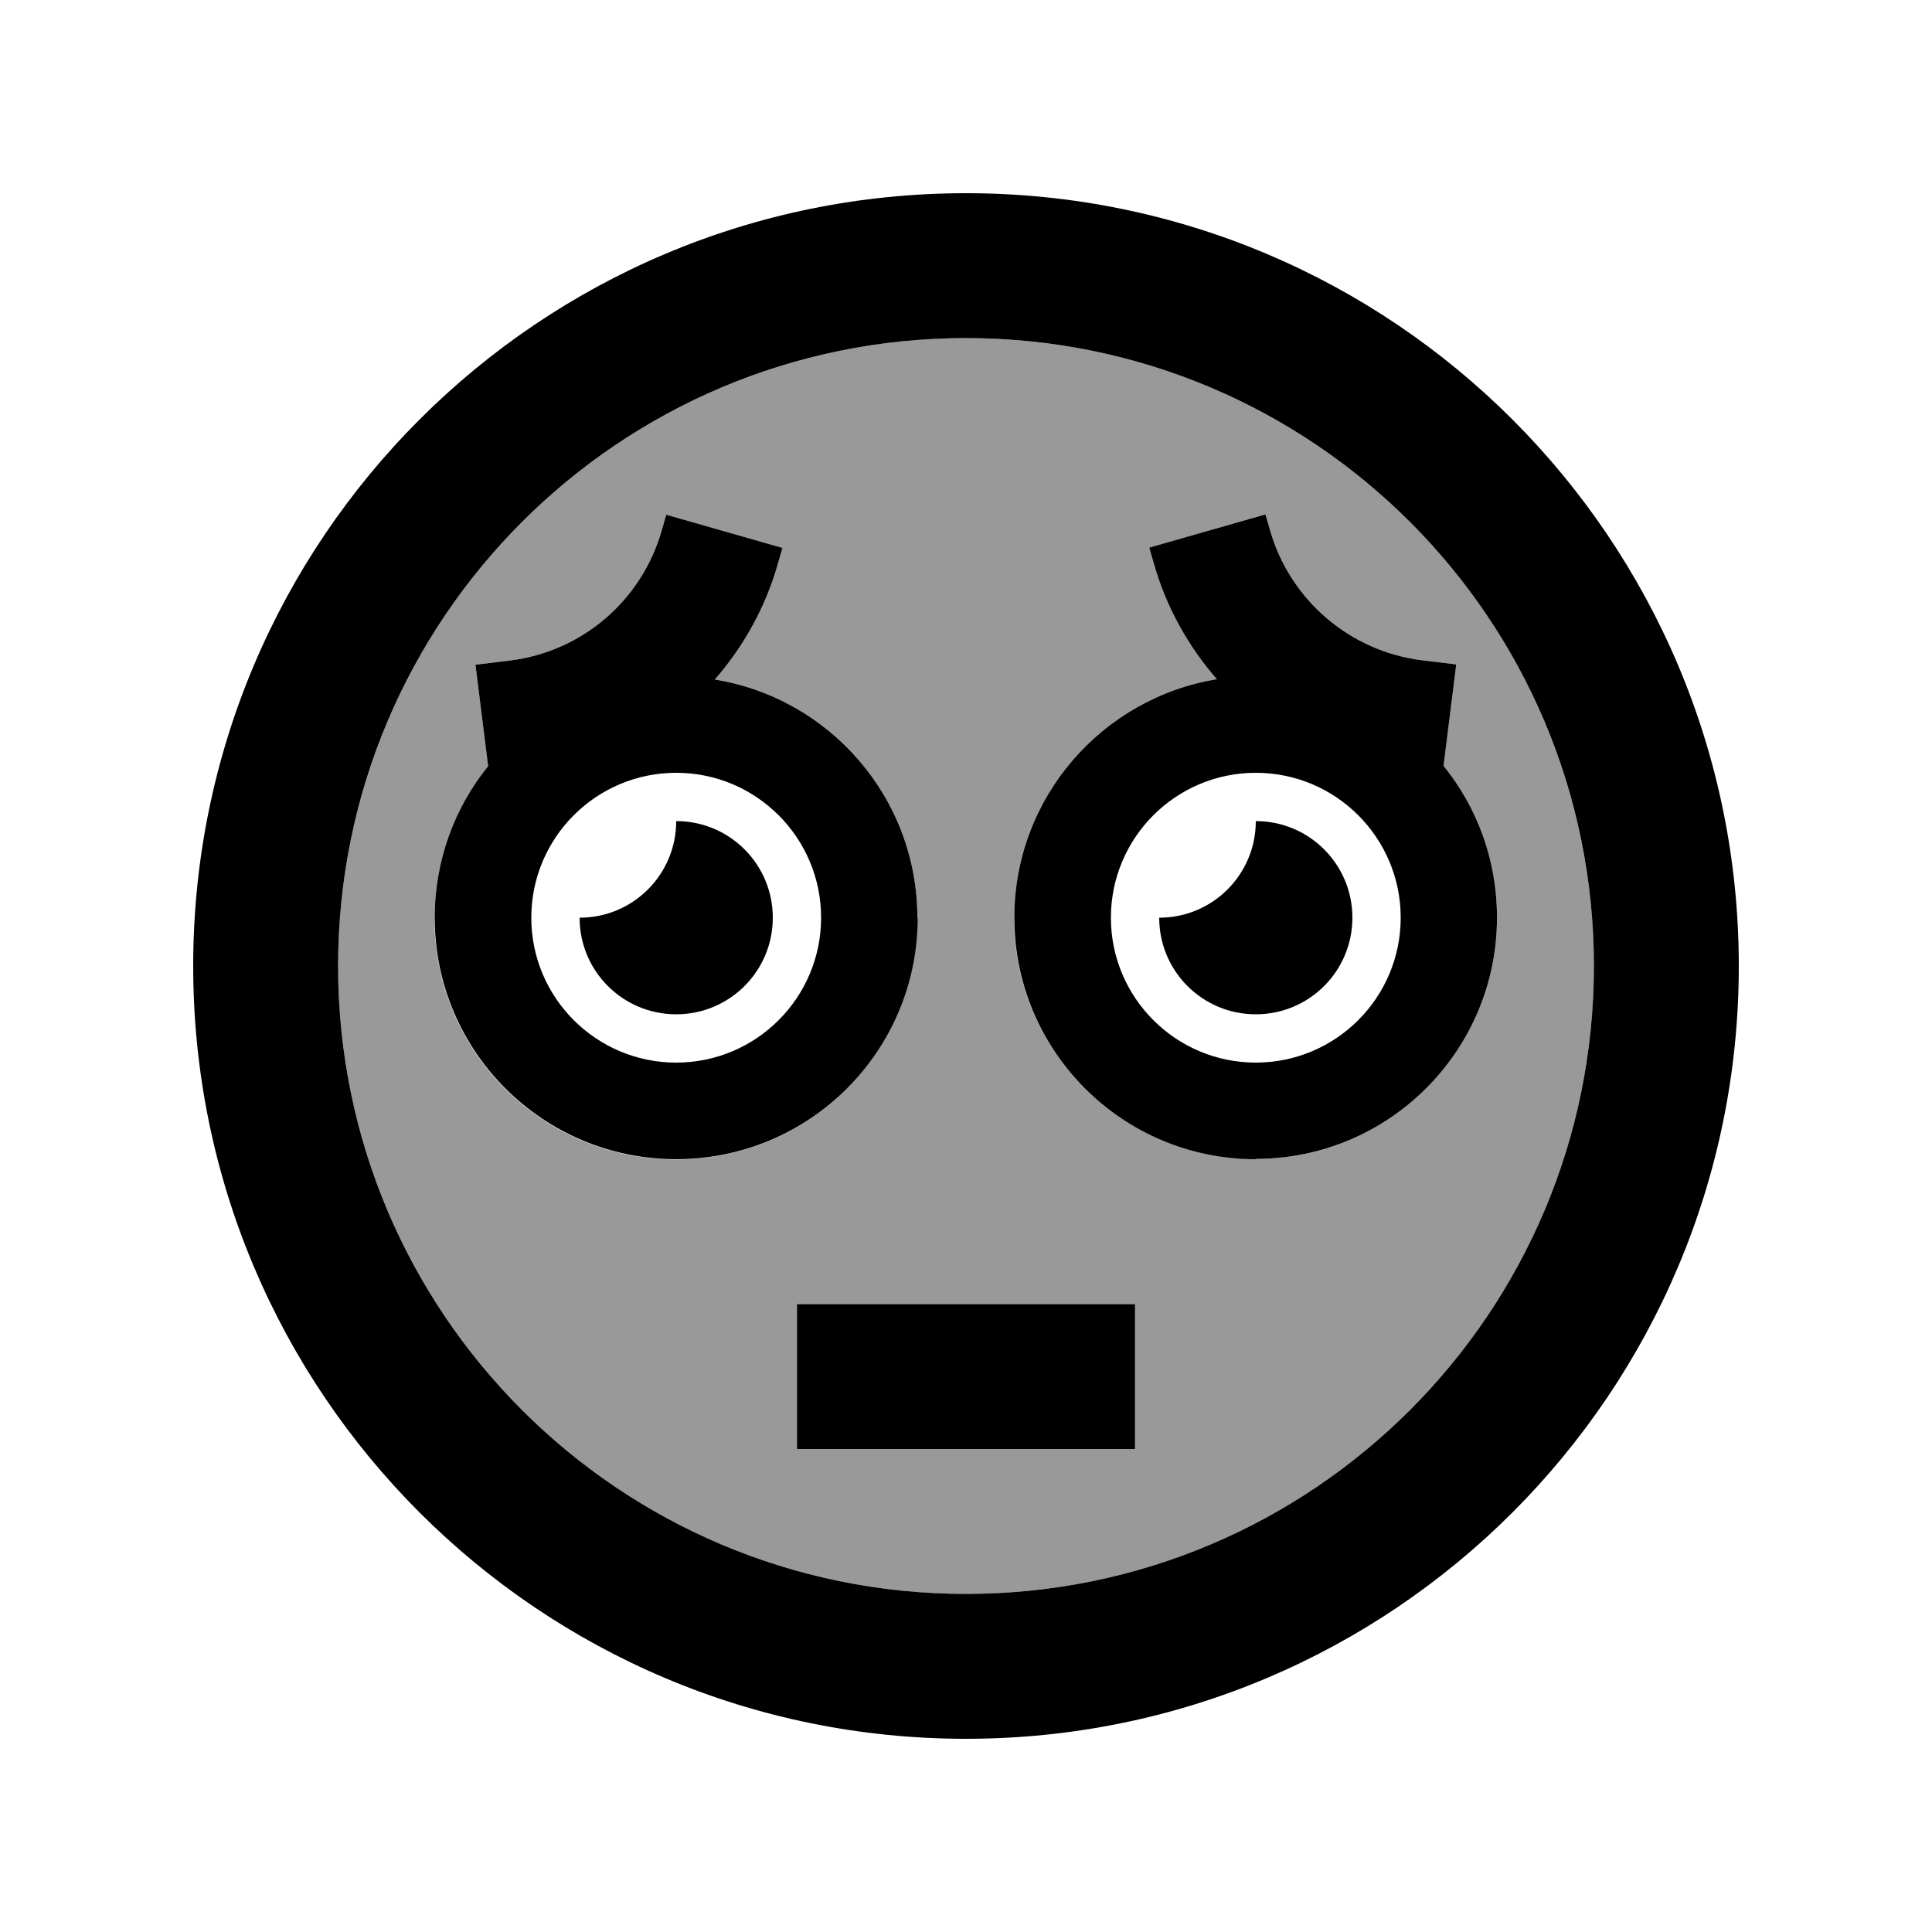
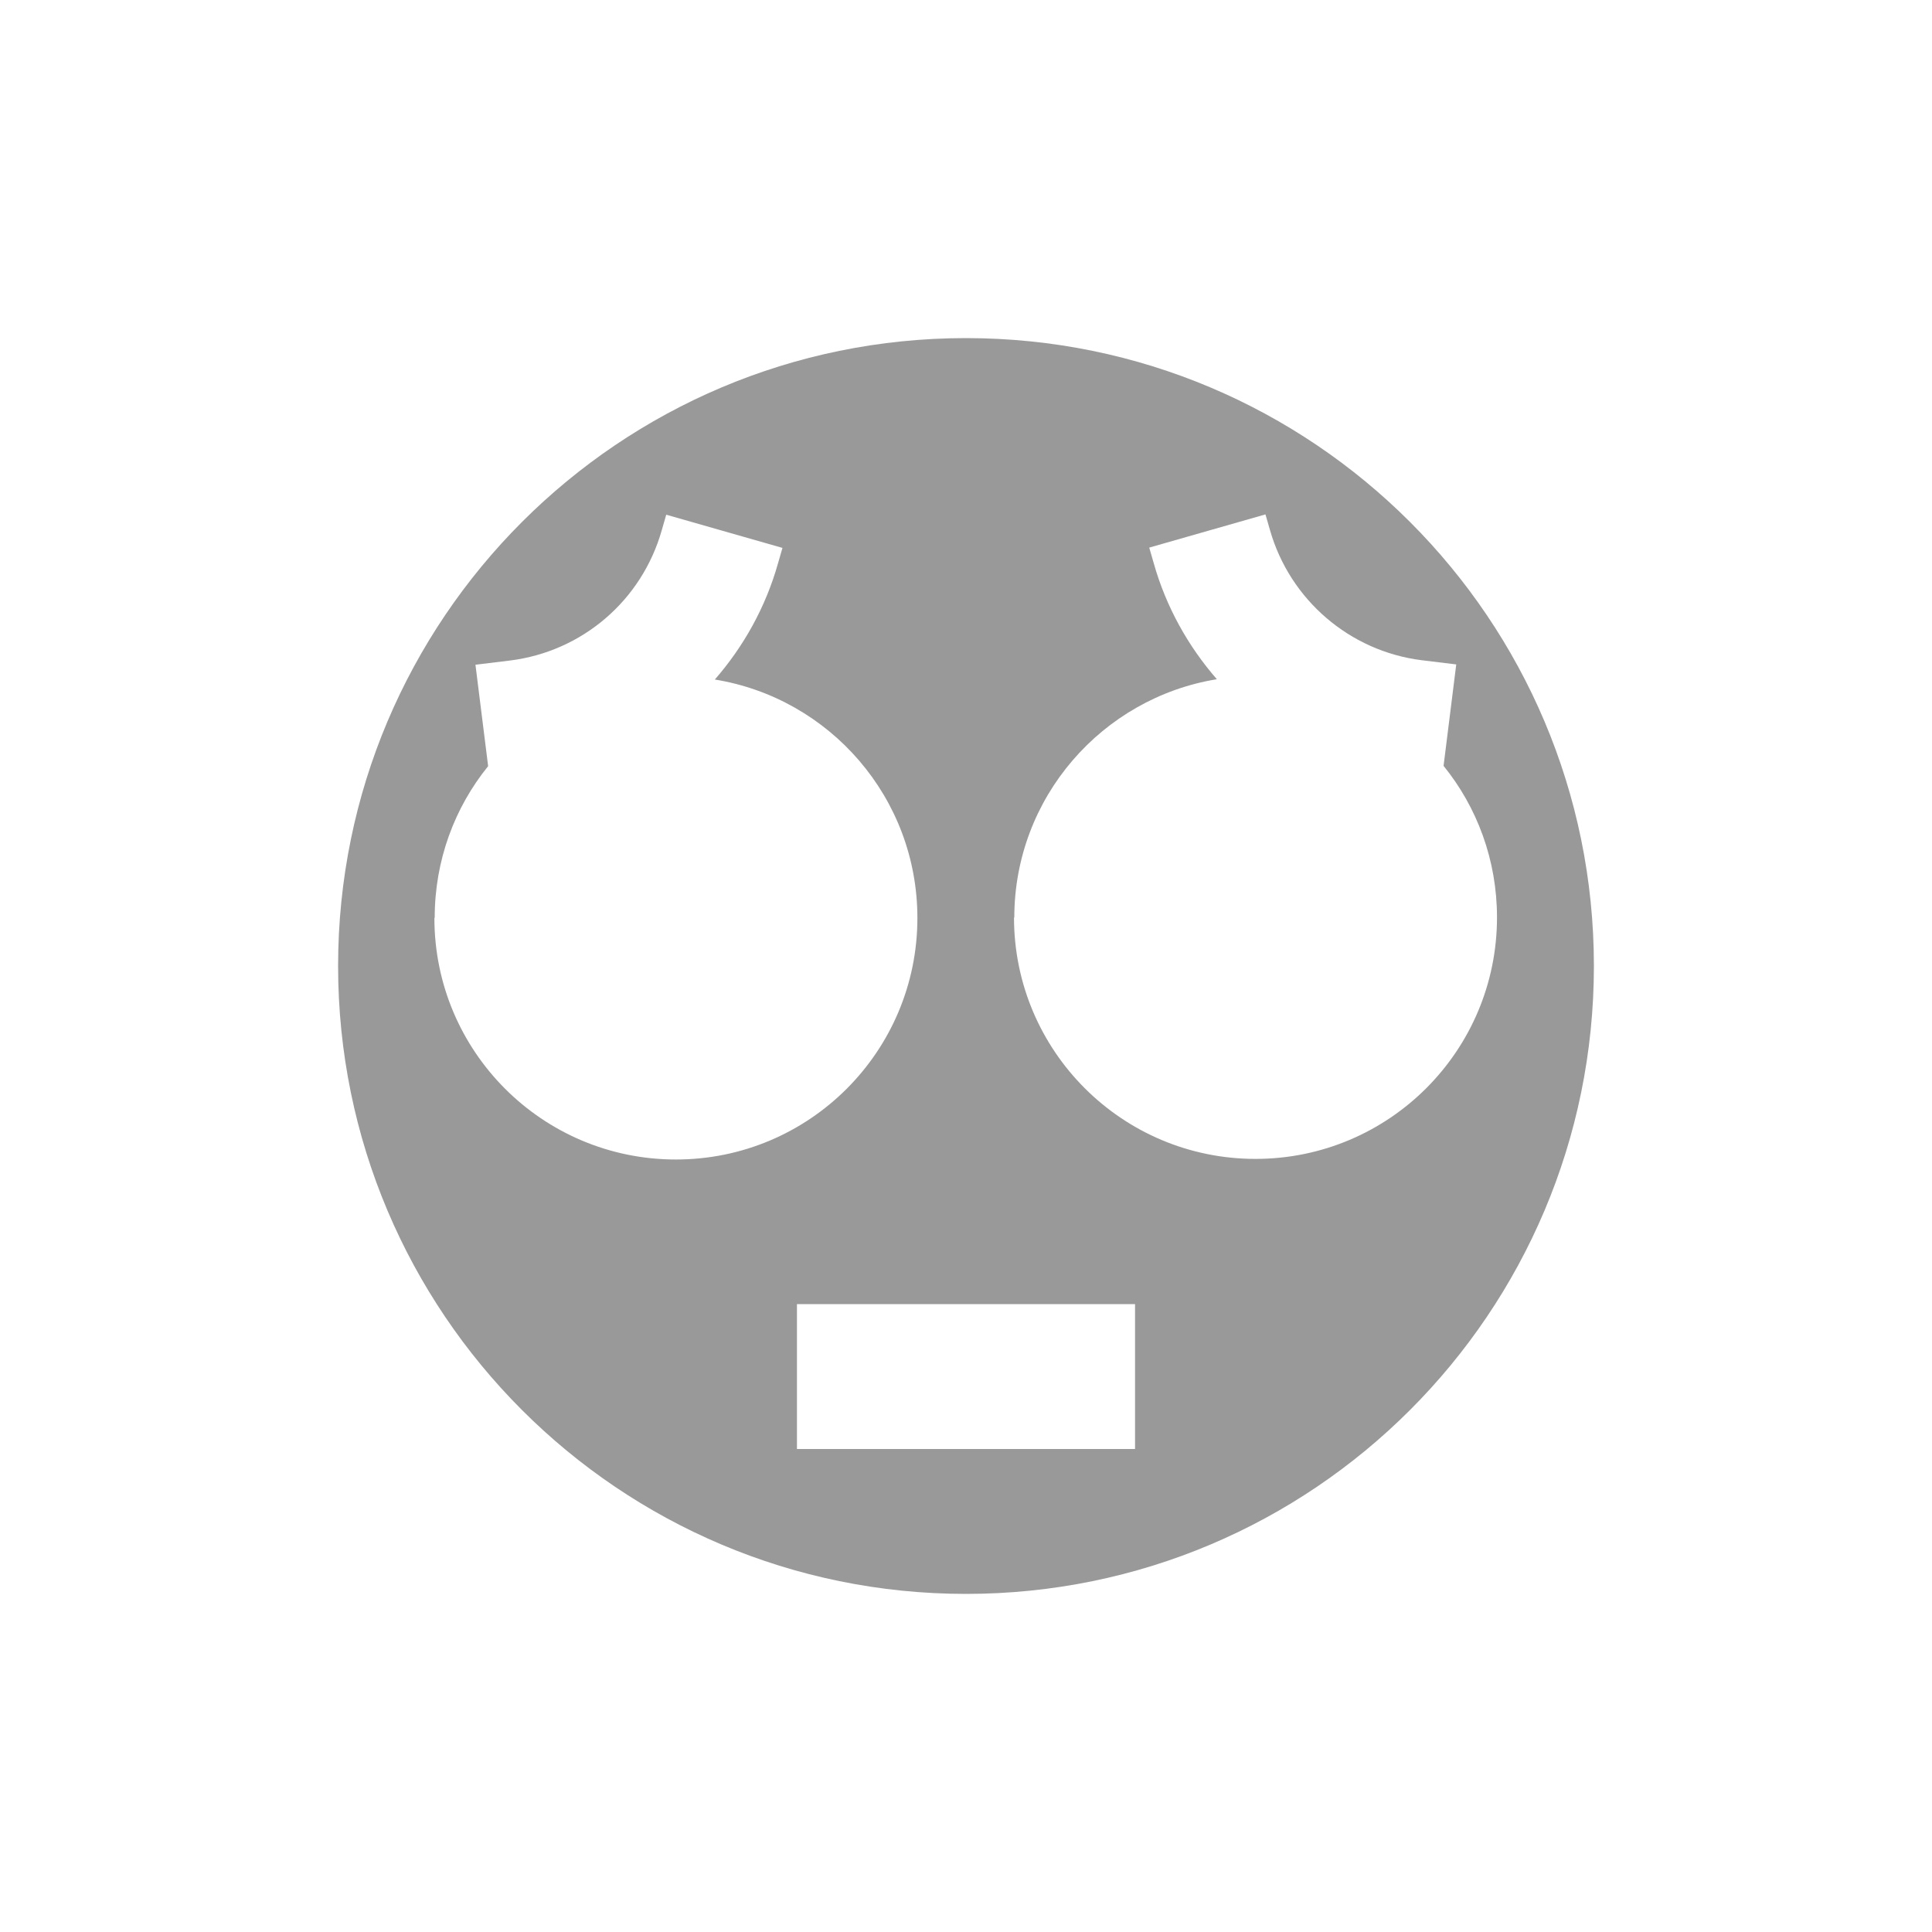
<svg xmlns="http://www.w3.org/2000/svg" viewBox="0 0 640 640">
  <path opacity=".4" fill="currentColor" d="M112 320C112 434.9 205.1 528 320 528C434.9 528 528 434.9 528 320C528 205.1 434.9 112 320 112C205.1 112 112 205.1 112 320zM144 304C144 285 150.6 267.5 161.7 253.8L157.5 220.2L169 218.8C192.9 215.8 212.6 198.9 219.2 175.7L220.7 170.5L259.2 181.5L257.7 186.7C253.6 201.2 246.3 214.2 236.8 225.1C274.9 231.3 303.9 264.3 303.9 304.1C303.9 348.3 268.1 384.1 223.9 384.1C179.7 384.1 143.9 348.3 143.9 304.1zM264 432L376 432L376 480L264 480L264 432zM336 304C336 264.2 365.1 231.2 403.1 225C393.6 214.1 386.3 201.1 382.2 186.6L380.7 181.4L419.2 170.4L420.7 175.6C427.3 198.7 447.1 215.7 470.9 218.7L482.4 220.1L478.2 253.7C489.3 267.4 495.9 284.9 495.9 303.9C495.9 348.1 460.1 383.9 415.9 383.9C371.7 383.9 335.9 348.1 335.9 303.9z" />
-   <path fill="currentColor" d="M528 320C528 205.1 434.9 112 320 112C205.1 112 112 205.1 112 320C112 434.9 205.1 528 320 528C434.9 528 528 434.9 528 320zM64 320C64 178.6 178.6 64 320 64C461.4 64 576 178.6 576 320C576 461.4 461.4 576 320 576C178.6 576 64 461.4 64 320zM272 304C272 277.5 250.5 256 224 256C197.5 256 176 277.5 176 304C176 330.5 197.5 352 224 352C250.5 352 272 330.5 272 304zM304 304C304 348.2 268.2 384 224 384C179.8 384 144 348.2 144 304C144 285 150.6 267.5 161.7 253.8L157.5 220.2L169 218.8C192.9 215.8 212.6 198.9 219.2 175.7L220.7 170.5L259.2 181.5L257.7 186.7C253.6 201.2 246.3 214.2 236.8 225.1C274.9 231.3 303.9 264.3 303.9 304.1zM416 352C442.5 352 464 330.5 464 304C464 277.5 442.5 256 416 256C389.5 256 368 277.5 368 304C368 330.5 389.5 352 416 352zM416 384C371.8 384 336 348.2 336 304C336 264.2 365.1 231.2 403.1 225C393.6 214.1 386.3 201.1 382.2 186.6L380.7 181.4L419.2 170.4L420.7 175.6C427.3 198.7 447.1 215.7 470.9 218.7L482.4 220.1L478.2 253.7C489.3 267.4 495.9 284.9 495.9 303.9C495.9 348.1 460.1 383.9 415.9 383.9zM224 272C241.7 272 256 286.3 256 304C256 321.7 241.7 336 224 336C206.3 336 192 321.7 192 304C209.7 304 224 289.7 224 272zM384 304C401.7 304 416 289.7 416 272C433.7 272 448 286.3 448 304C448 321.7 433.7 336 416 336C398.3 336 384 321.7 384 304zM288 432L376 432L376 480L264 480L264 432L288 432z" />
</svg>